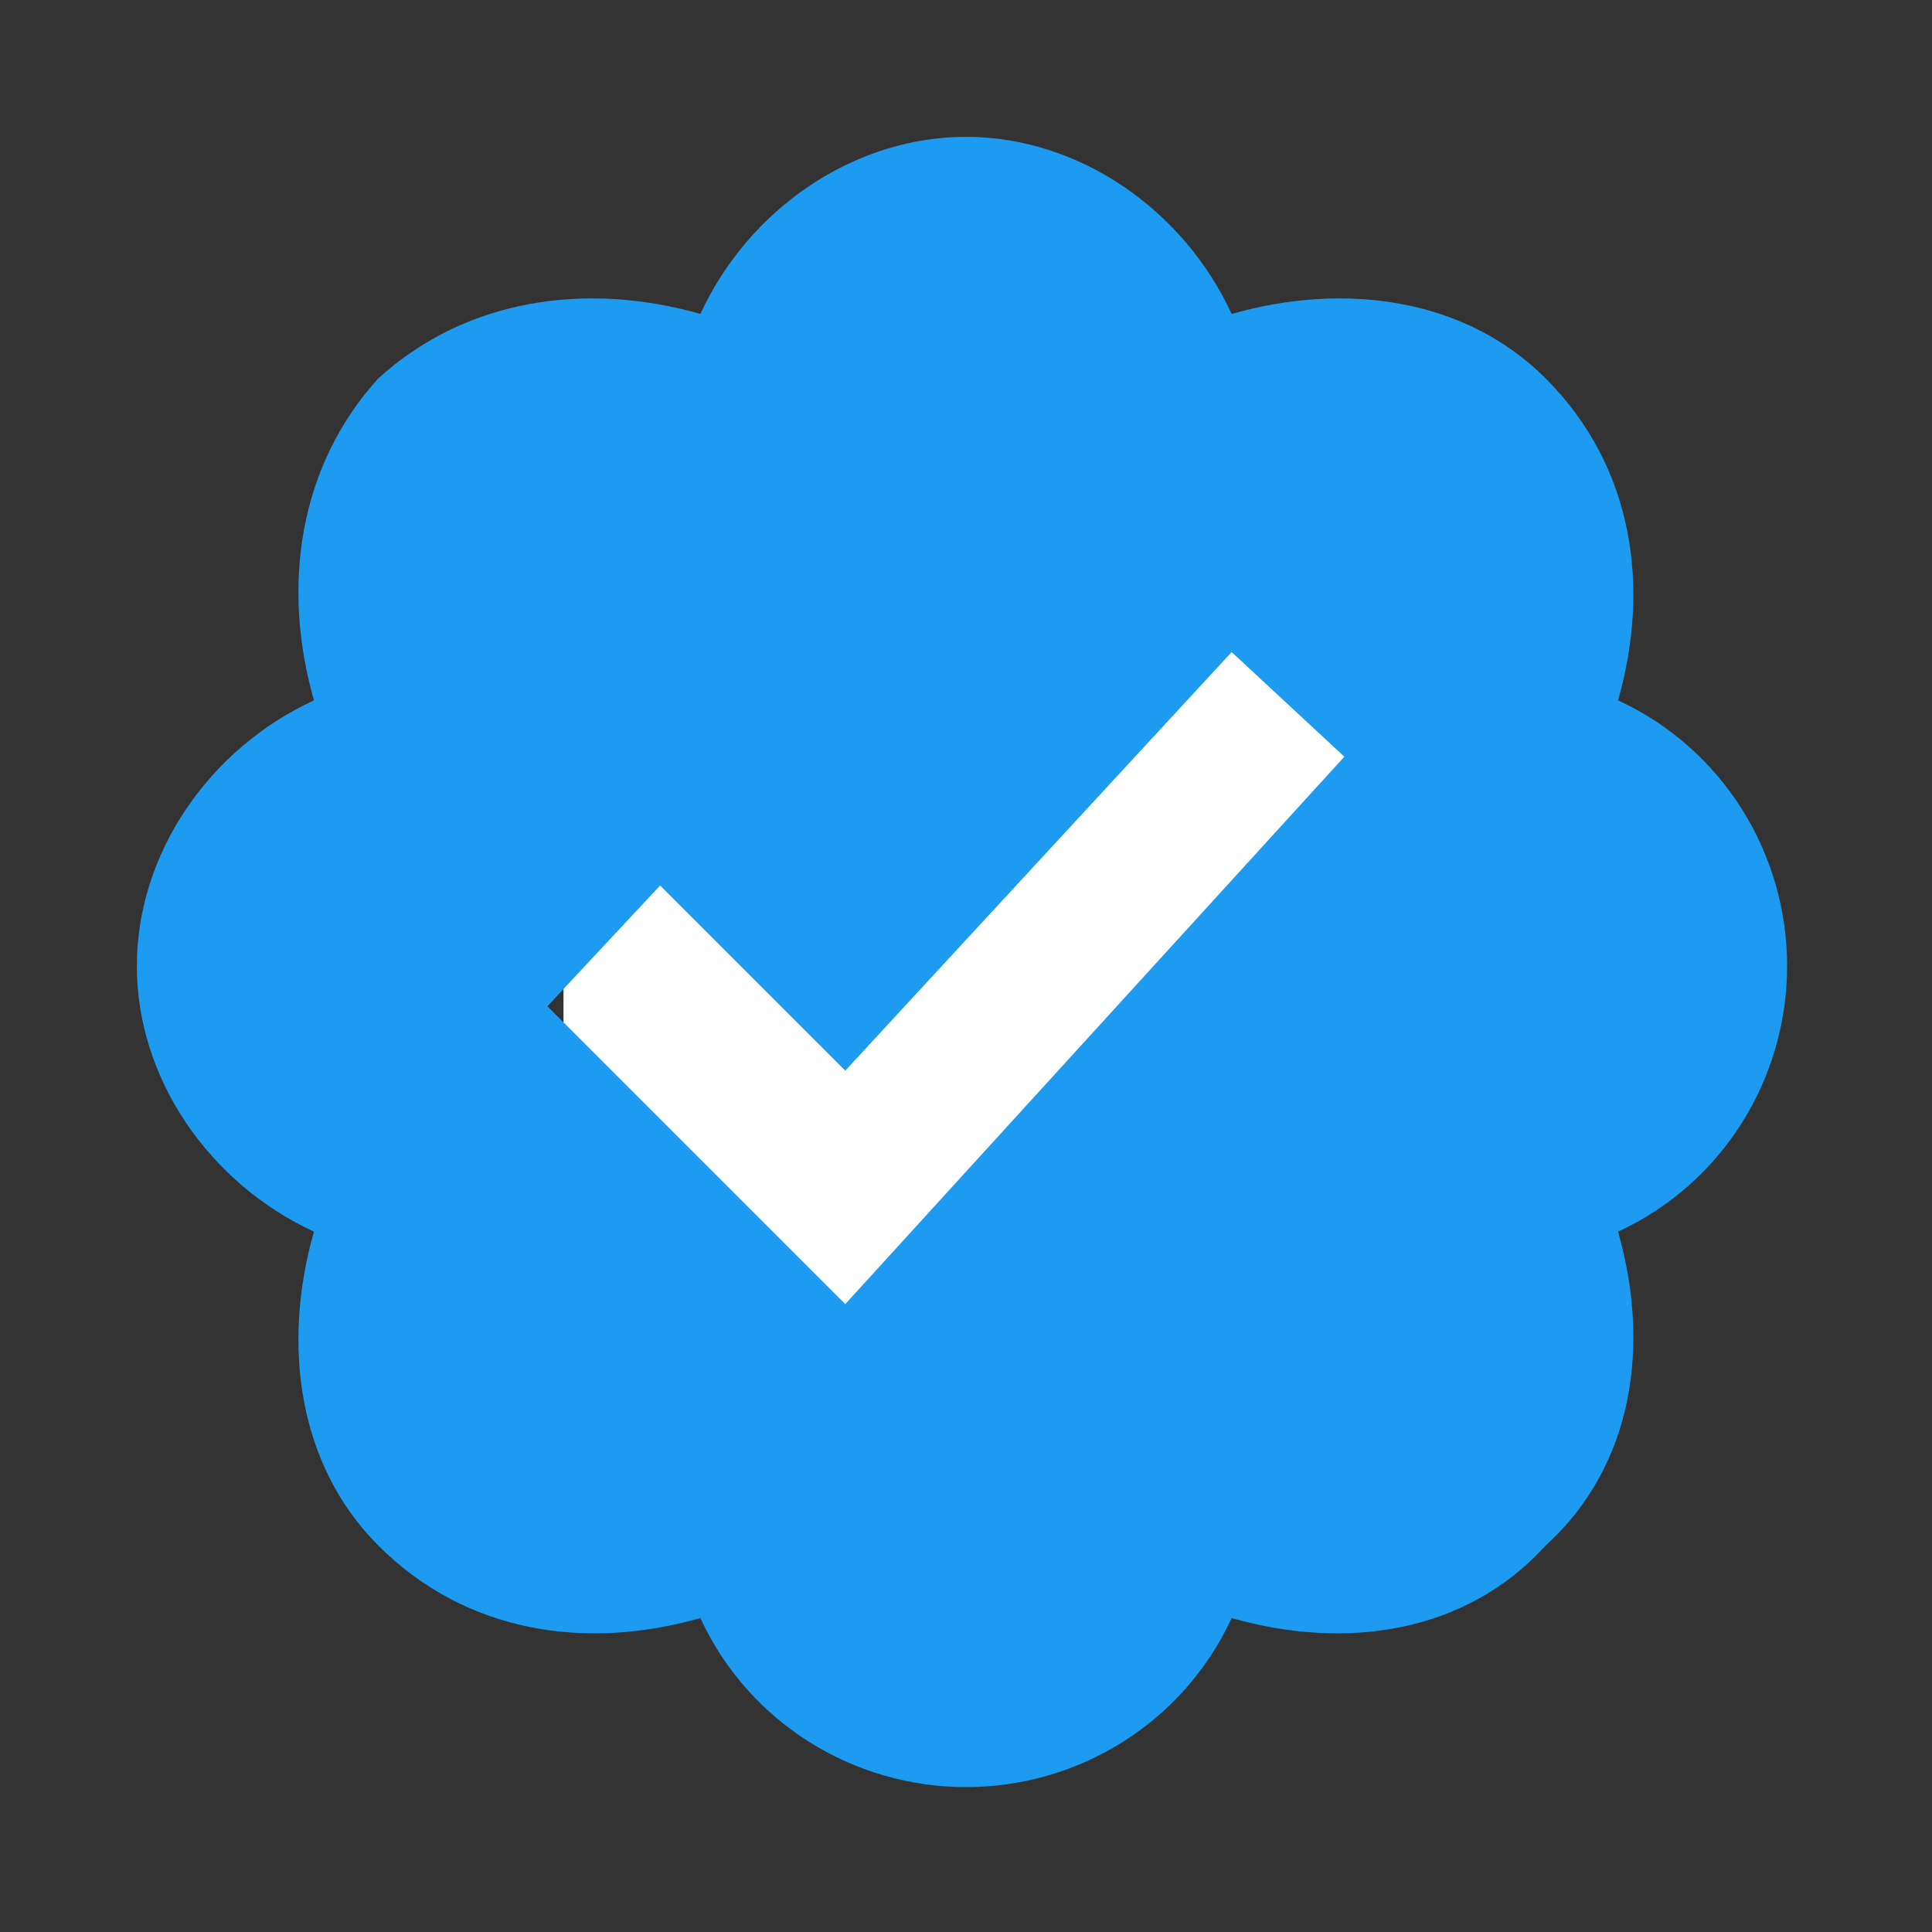
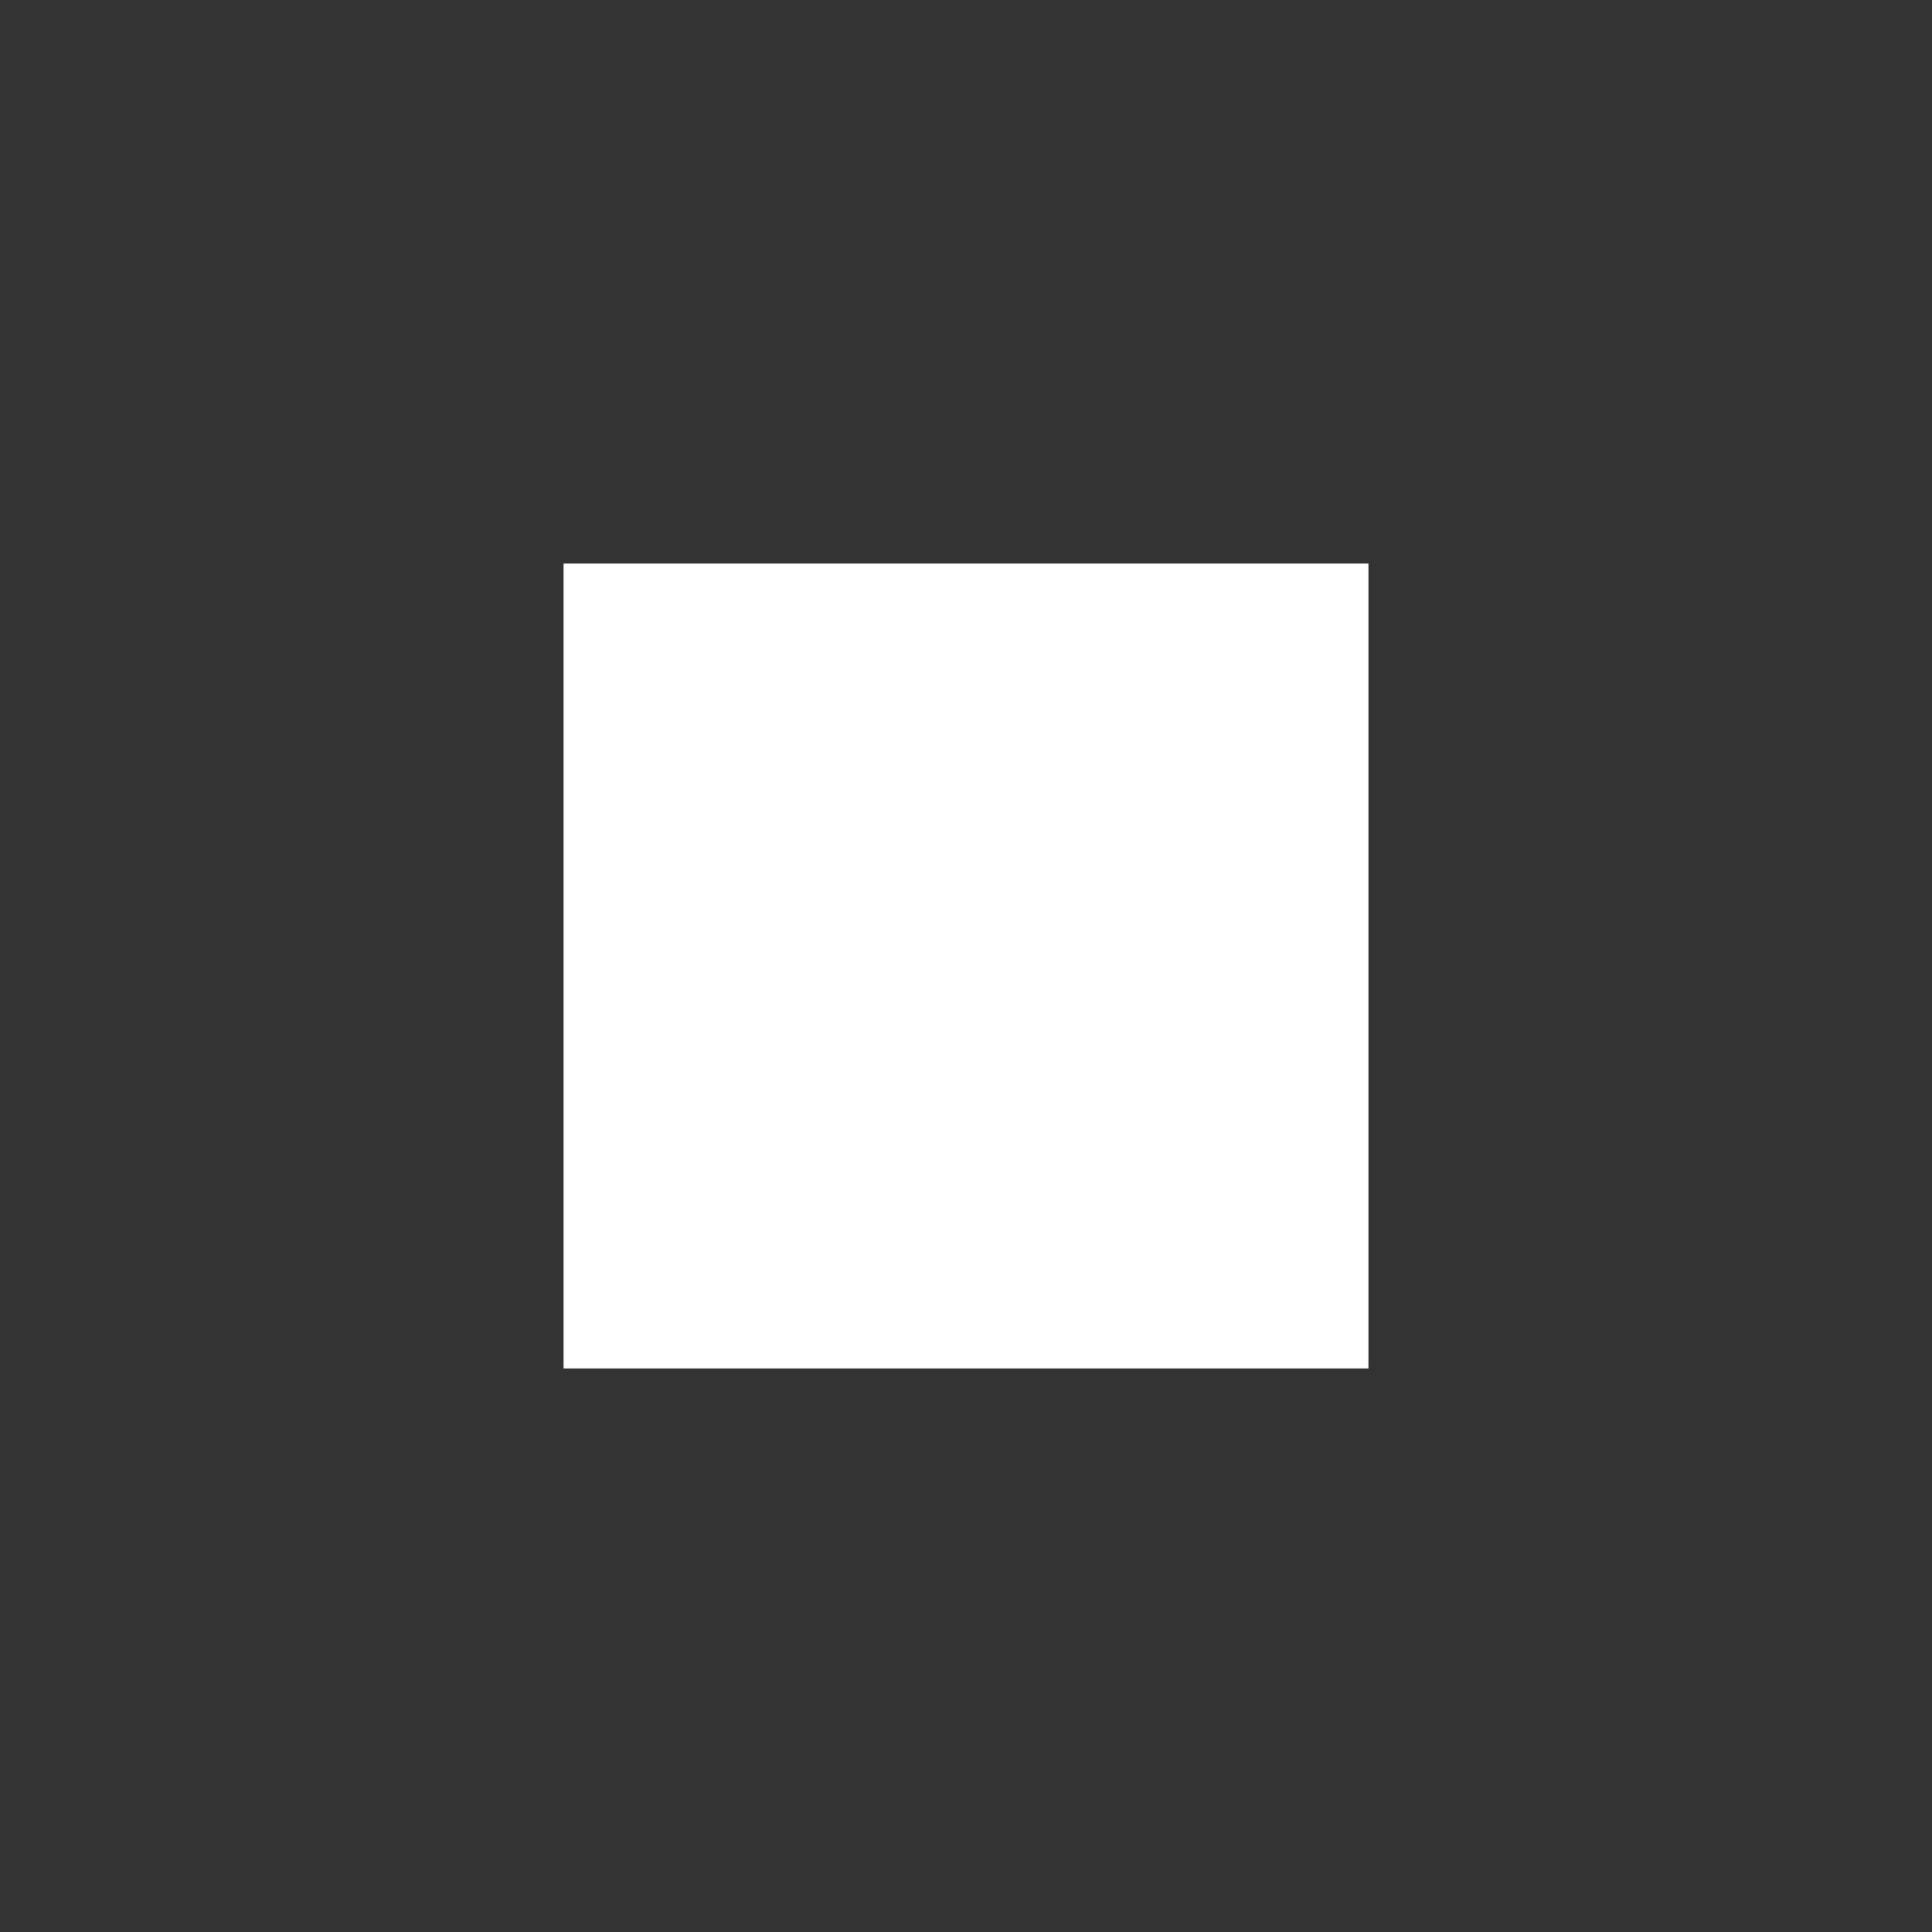
<svg xmlns="http://www.w3.org/2000/svg" version="1.2" viewBox="0 0 24 24" width="80" height="80">
  <rect x="0" y="0" width="24" height="24" fill="#333333" stroke="none" />
  <title>checked-svg</title>
  <style>
		.s0 { fill: #ffffff } 
		.s1 { fill: #1d9bf0 } 
	</style>
  <g id="g963">
    <path id="Forma 1" class="s0" d="m7 7h10v10h-10z" />
-     <path id="path961" fill-rule="evenodd" class="s1" d="m20.1 15.3c0.4 1.4 0.2 2.9-0.9 3.9-1 1.1-2.5 1.3-3.9 0.9-0.6 1.3-1.9 2.1-3.3 2.1-1.4 0-2.7-0.8-3.3-2.1-1.4 0.4-2.9 0.2-4-0.9-1-1-1.2-2.5-0.8-3.9-1.3-0.6-2.2-1.9-2.2-3.3 0-1.4 0.9-2.7 2.2-3.3-0.4-1.4-0.2-2.9 0.8-4 1.1-1 2.6-1.2 4-0.8 0.6-1.3 1.9-2.2 3.3-2.2 1.4 0 2.7 0.9 3.3 2.2 1.4-0.4 2.9-0.2 3.9 0.8 1.1 1.1 1.3 2.6 0.9 4 1.3 0.6 2.1 1.9 2.1 3.3 0 1.4-0.8 2.7-2.1 3.3zm-3.4-5.9l-1.4-1.3-4.8 5.2-2.3-2.3-1.4 1.5 3.7 3.7z" />
  </g>
</svg>